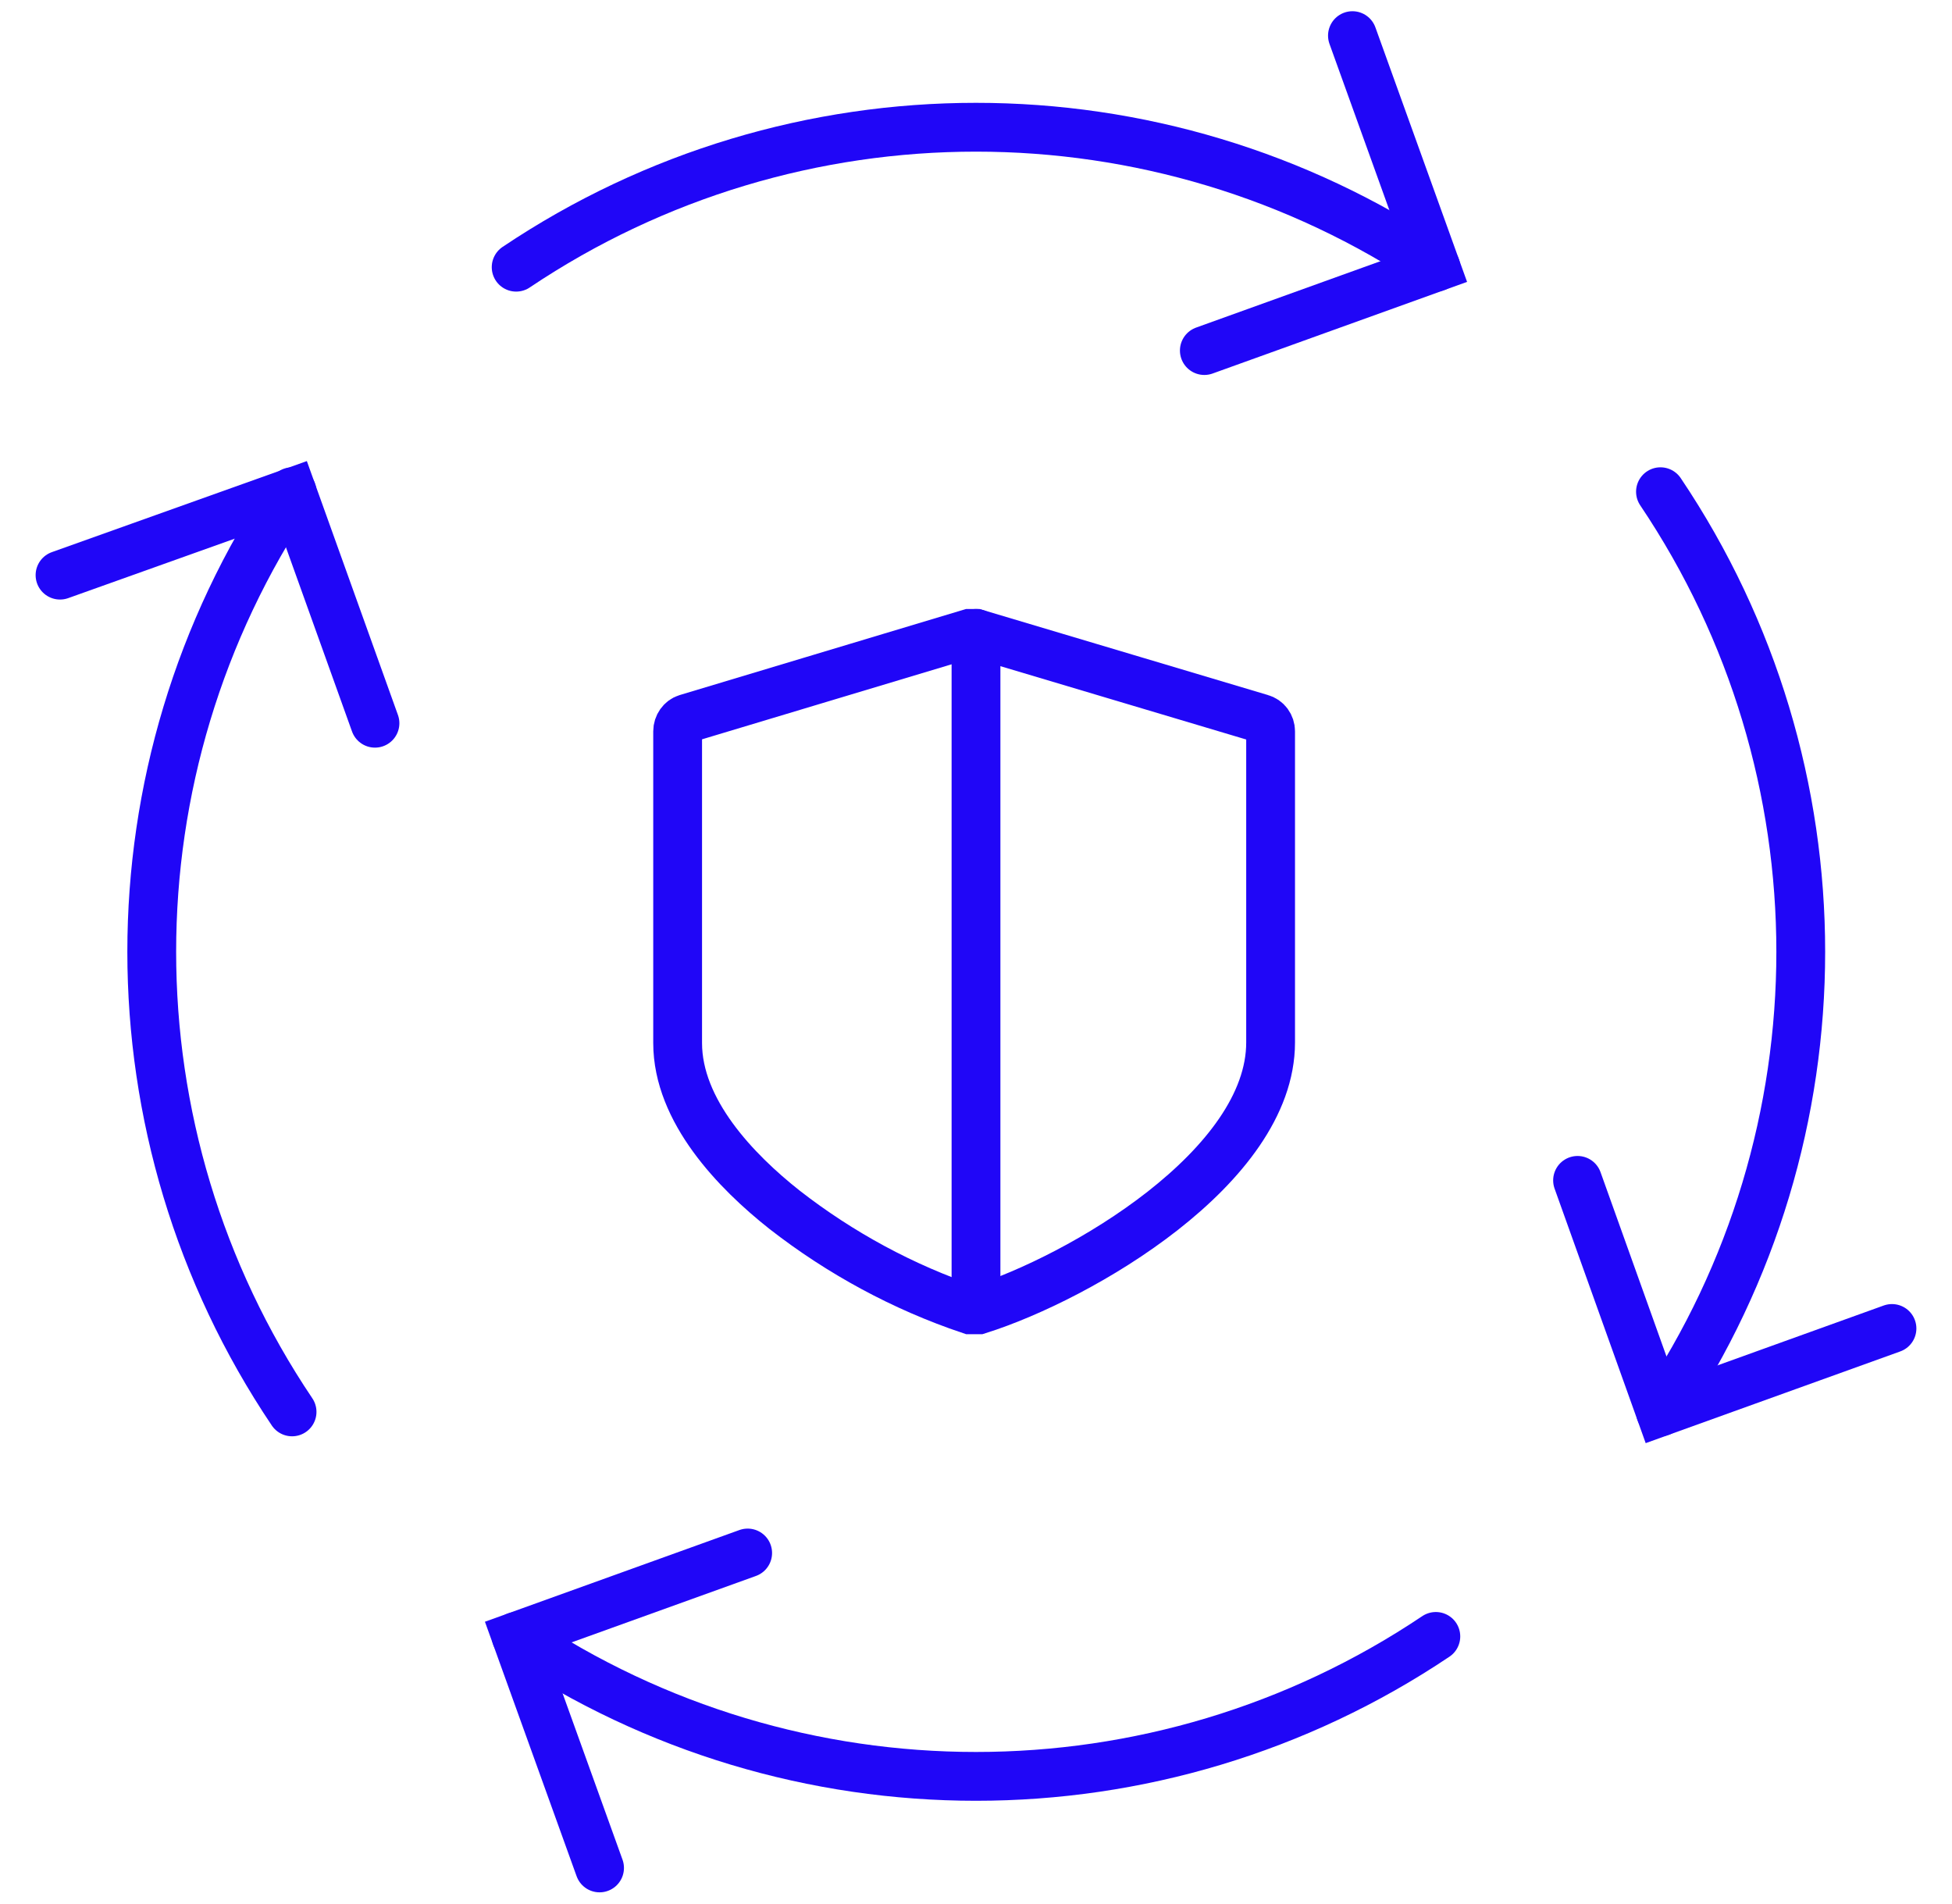
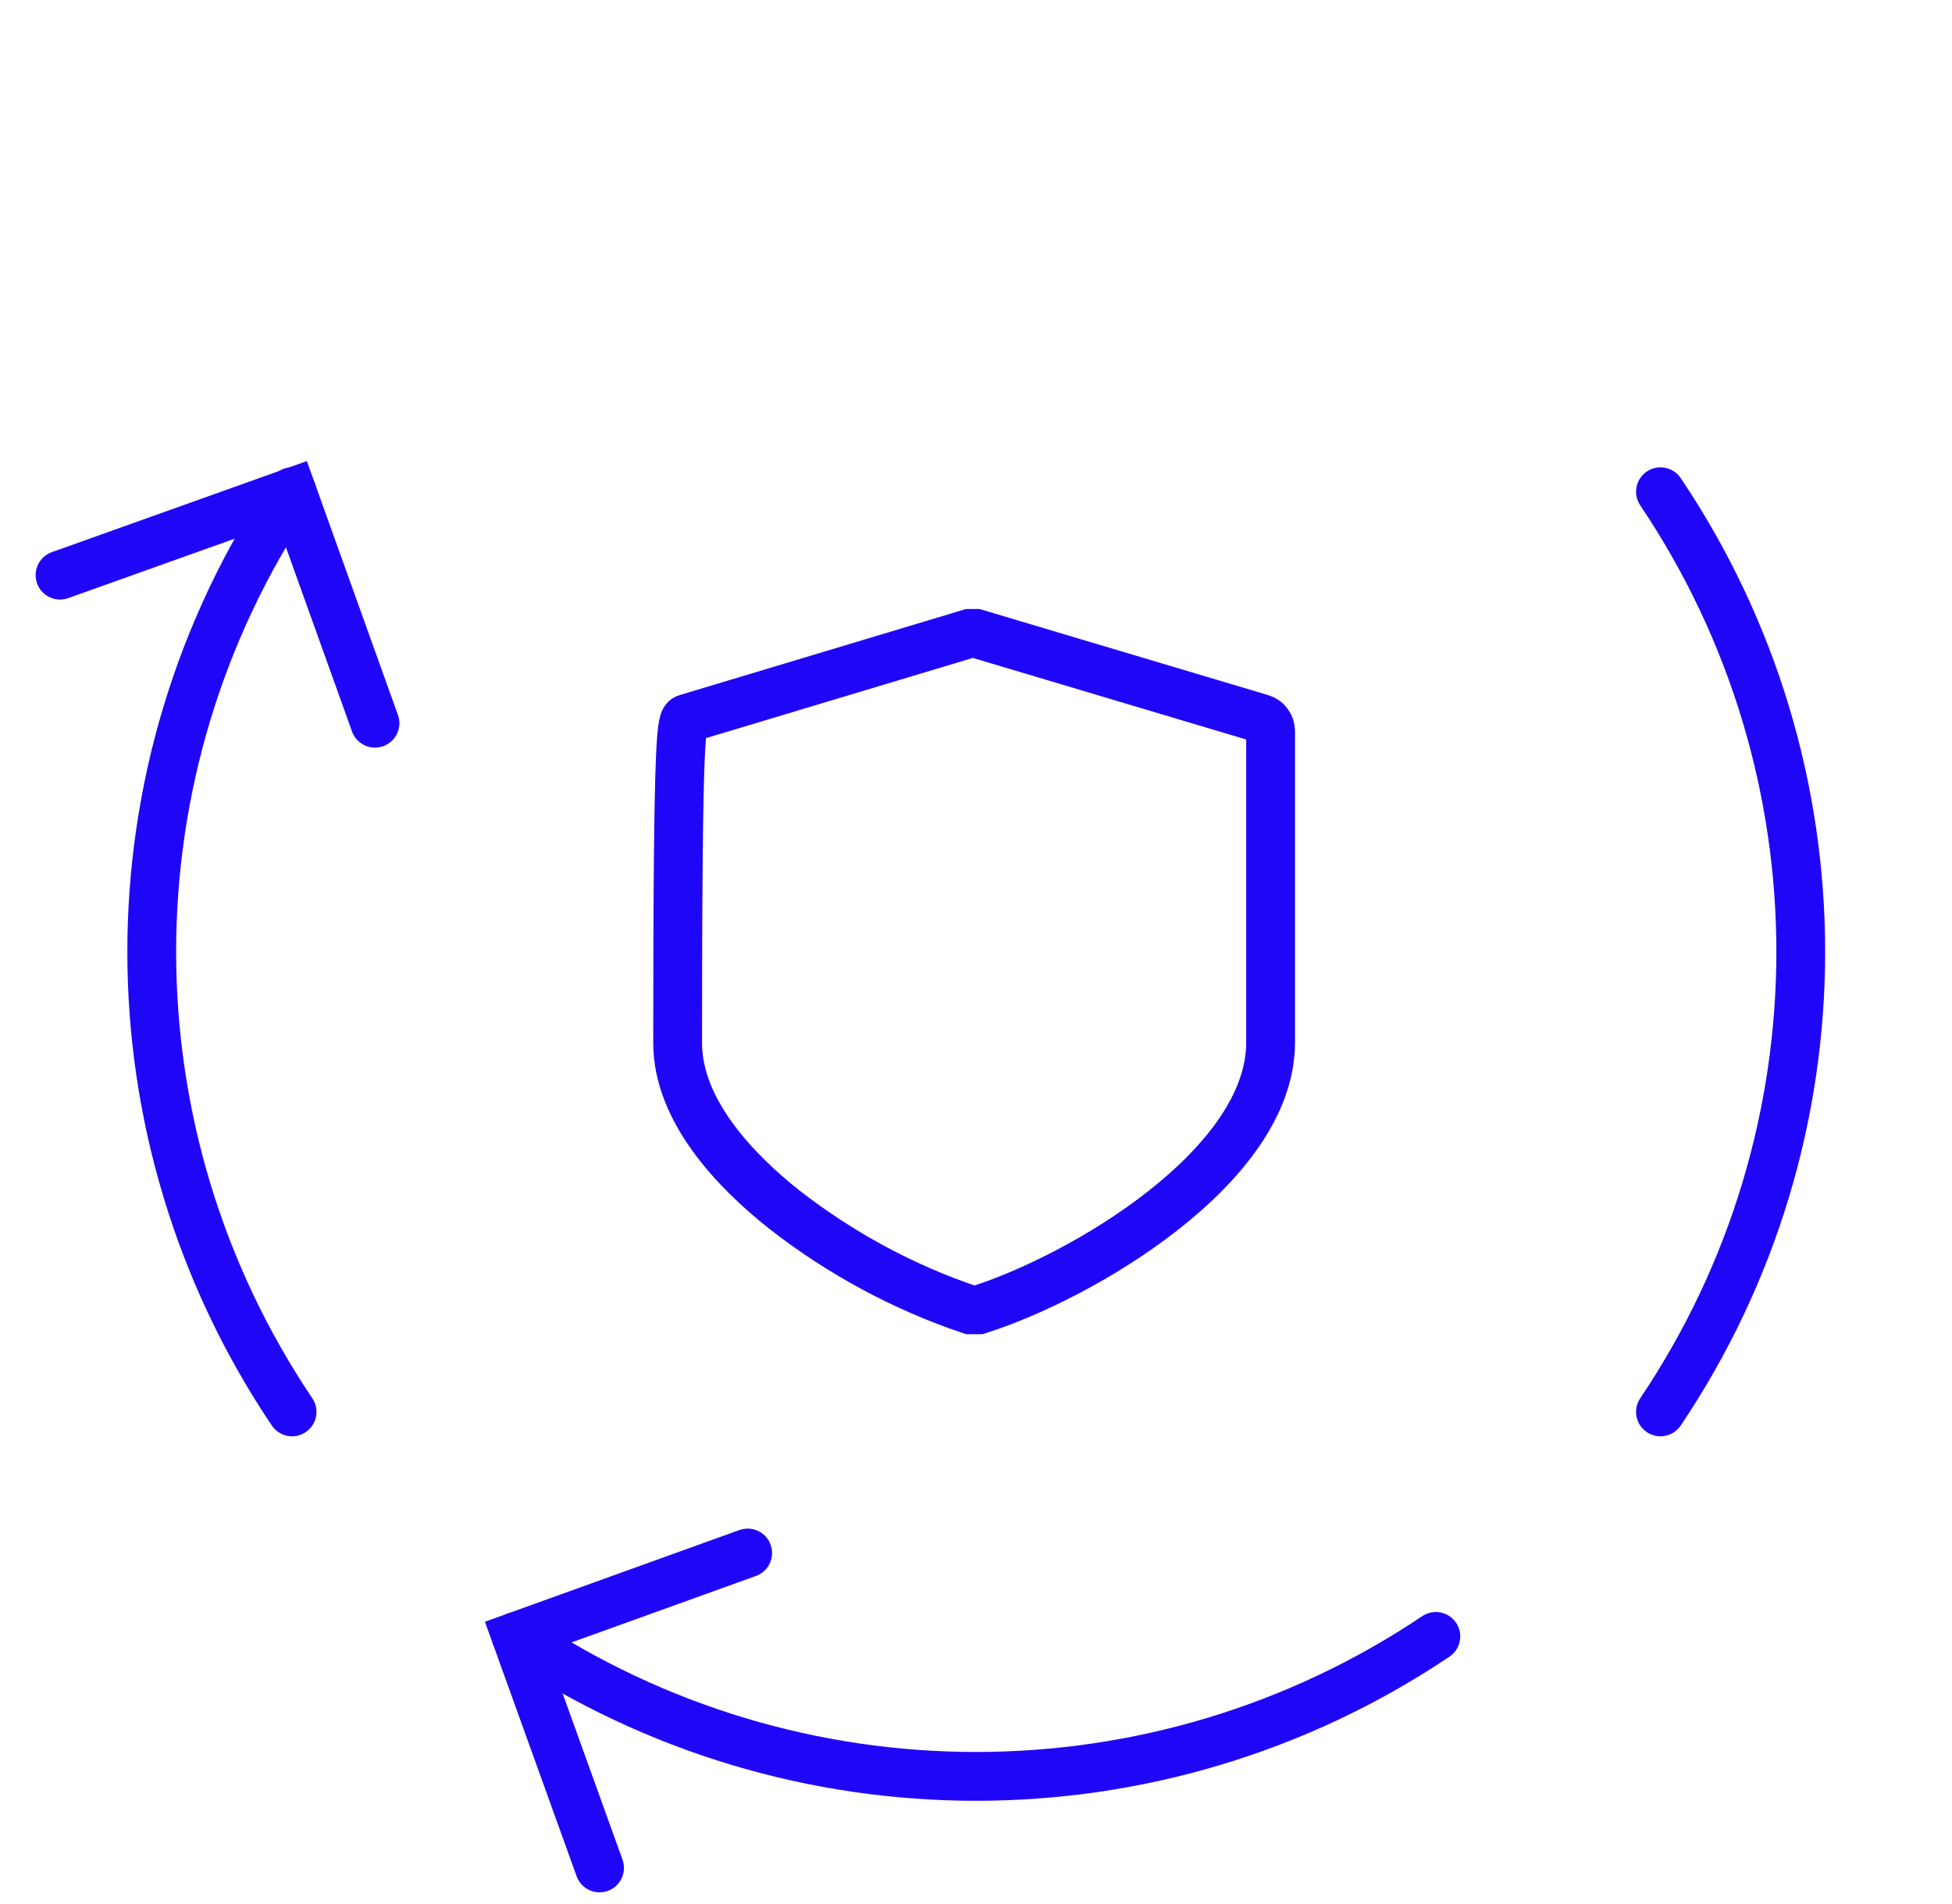
<svg xmlns="http://www.w3.org/2000/svg" width="40" height="39" viewBox="0 0 40 39" fill="none">
-   <path d="M24.679 7.182L29.423 5.474L27.714 0.73" stroke="#2006F7" stroke-linecap="round" />
-   <path d="M32.327 24.183L34.025 28.926L38.77 27.217" stroke="#2006F7" stroke-linecap="round" />
  <path d="M34.026 28.926C37.859 23.23 37.859 15.77 34.026 10.074" stroke="#2006F7" stroke-linecap="round" />
-   <path d="M29.423 5.474C23.725 1.651 16.274 1.651 10.577 5.474" stroke="#2006F7" stroke-linecap="round" />
  <path d="M5.985 10.074C2.151 15.77 2.151 23.23 5.985 28.926" stroke="#2006F7" stroke-linecap="round" />
  <path d="M10.577 33.526C16.274 37.349 23.725 37.349 29.423 33.526" stroke="#2006F7" stroke-linecap="round" />
  <path d="M15.321 31.817L10.577 33.526L12.286 38.269" stroke="#2006F7" stroke-linecap="round" />
  <path d="M7.684 14.817L5.986 10.085L1.23 11.783" stroke="#2006F7" stroke-linecap="round" />
-   <path d="M20 12.977V26.823" stroke="#2006F7" stroke-linecap="round" />
-   <path d="M19.956 26.834H19.879C18.51 26.374 17.217 25.673 16.077 24.785C15.08 23.997 13.886 22.759 13.886 21.368V14.982C13.886 14.861 13.963 14.752 14.072 14.719L19.868 12.977H20L25.84 14.719C25.96 14.752 26.037 14.861 26.037 14.982V21.357C26.037 23.909 22.137 26.177 20.055 26.834H19.956Z" stroke="#2006F7" stroke-linecap="round" />
+   <path d="M19.956 26.834H19.879C18.51 26.374 17.217 25.673 16.077 24.785C15.08 23.997 13.886 22.759 13.886 21.368C13.886 14.861 13.963 14.752 14.072 14.719L19.868 12.977H20L25.84 14.719C25.96 14.752 26.037 14.861 26.037 14.982V21.357C26.037 23.909 22.137 26.177 20.055 26.834H19.956Z" stroke="#2006F7" stroke-linecap="round" />
</svg>